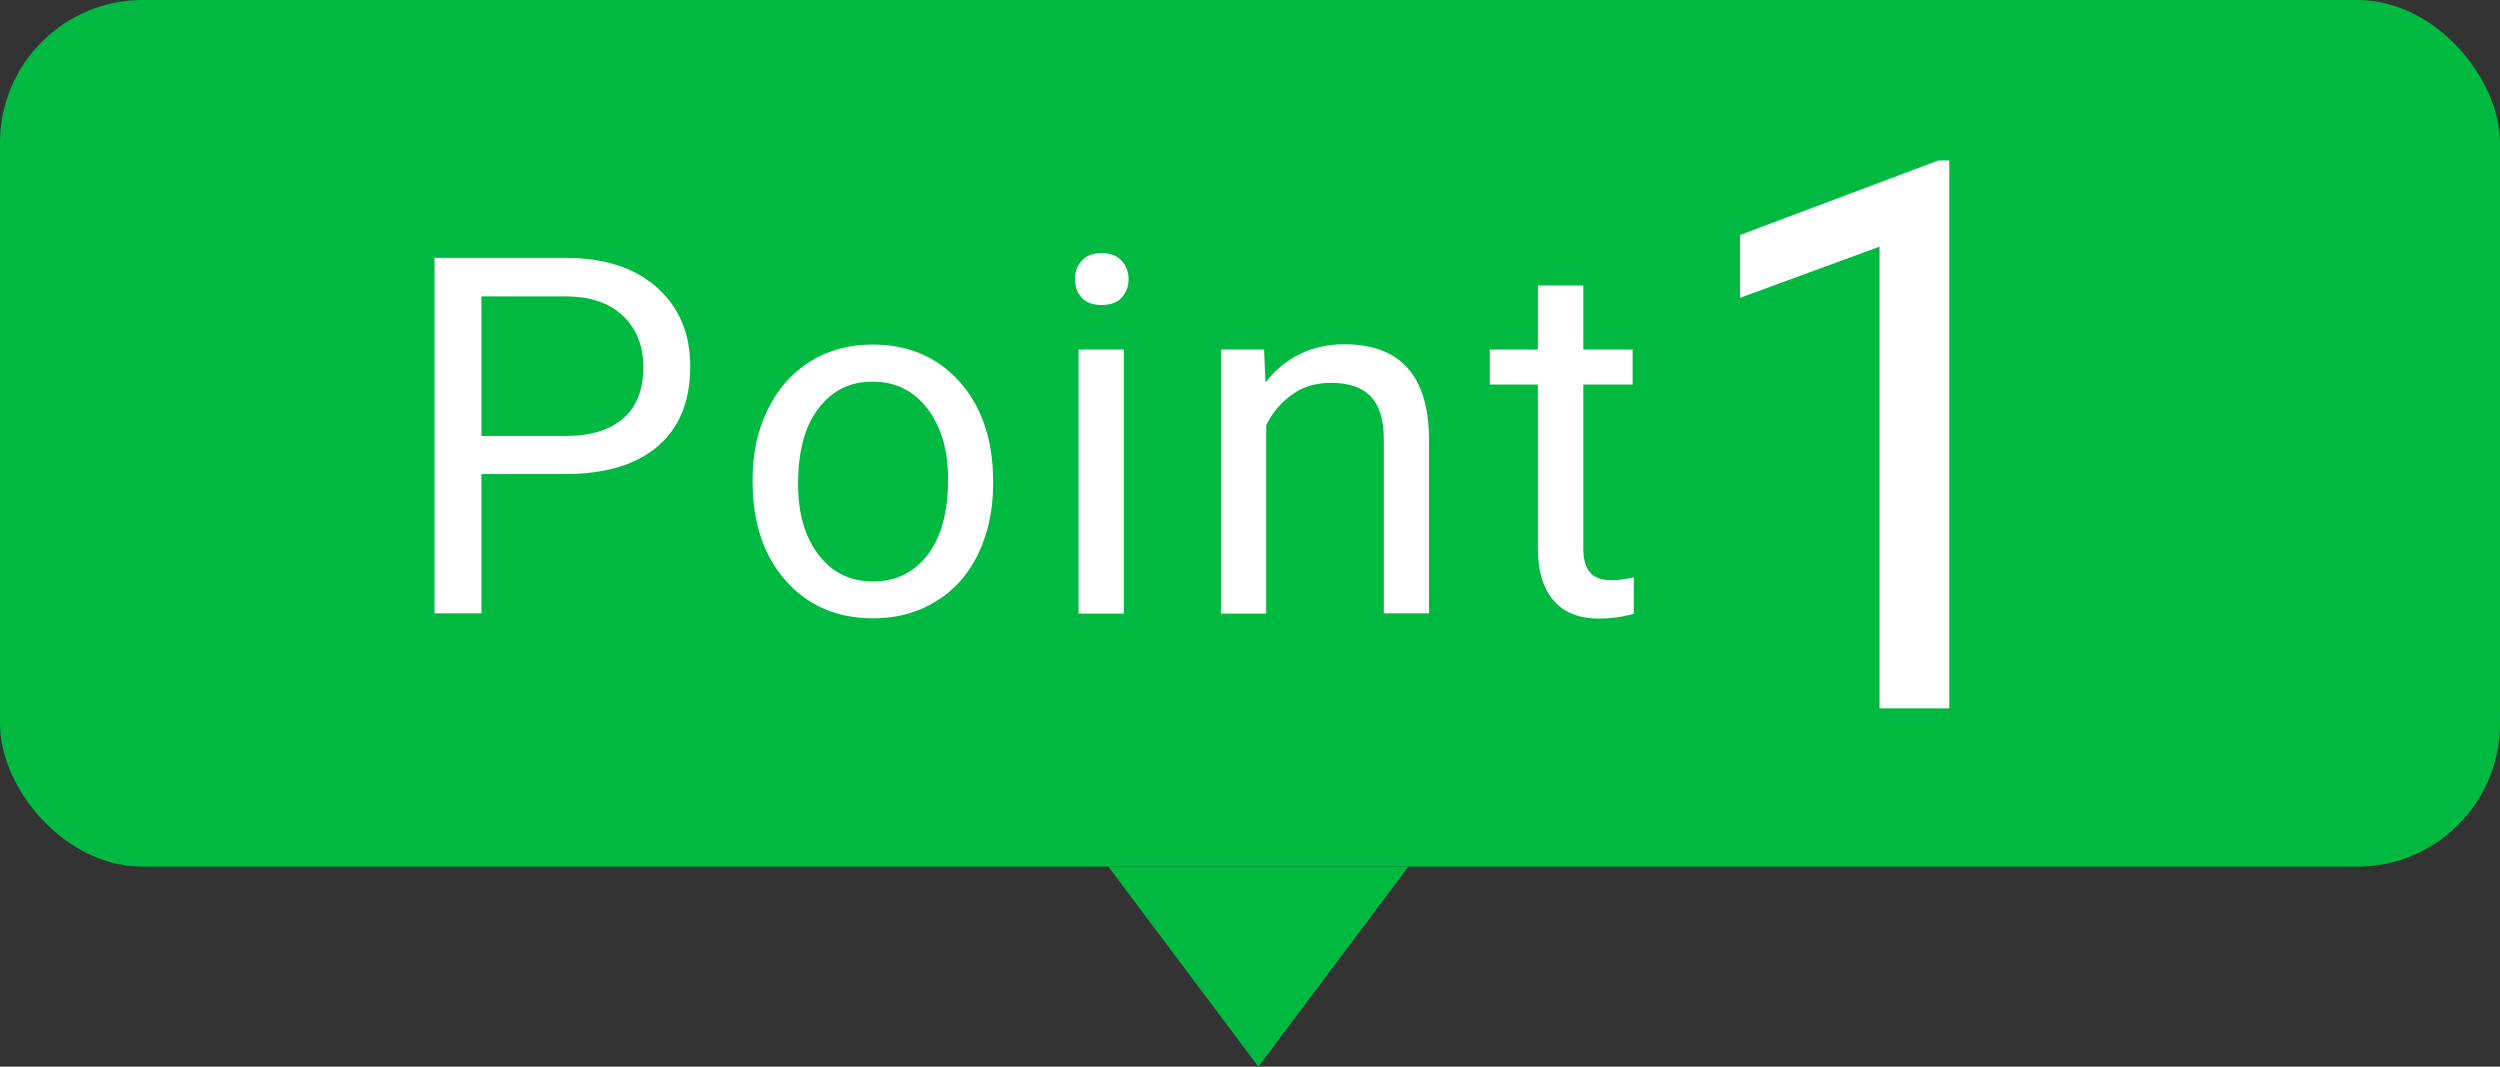
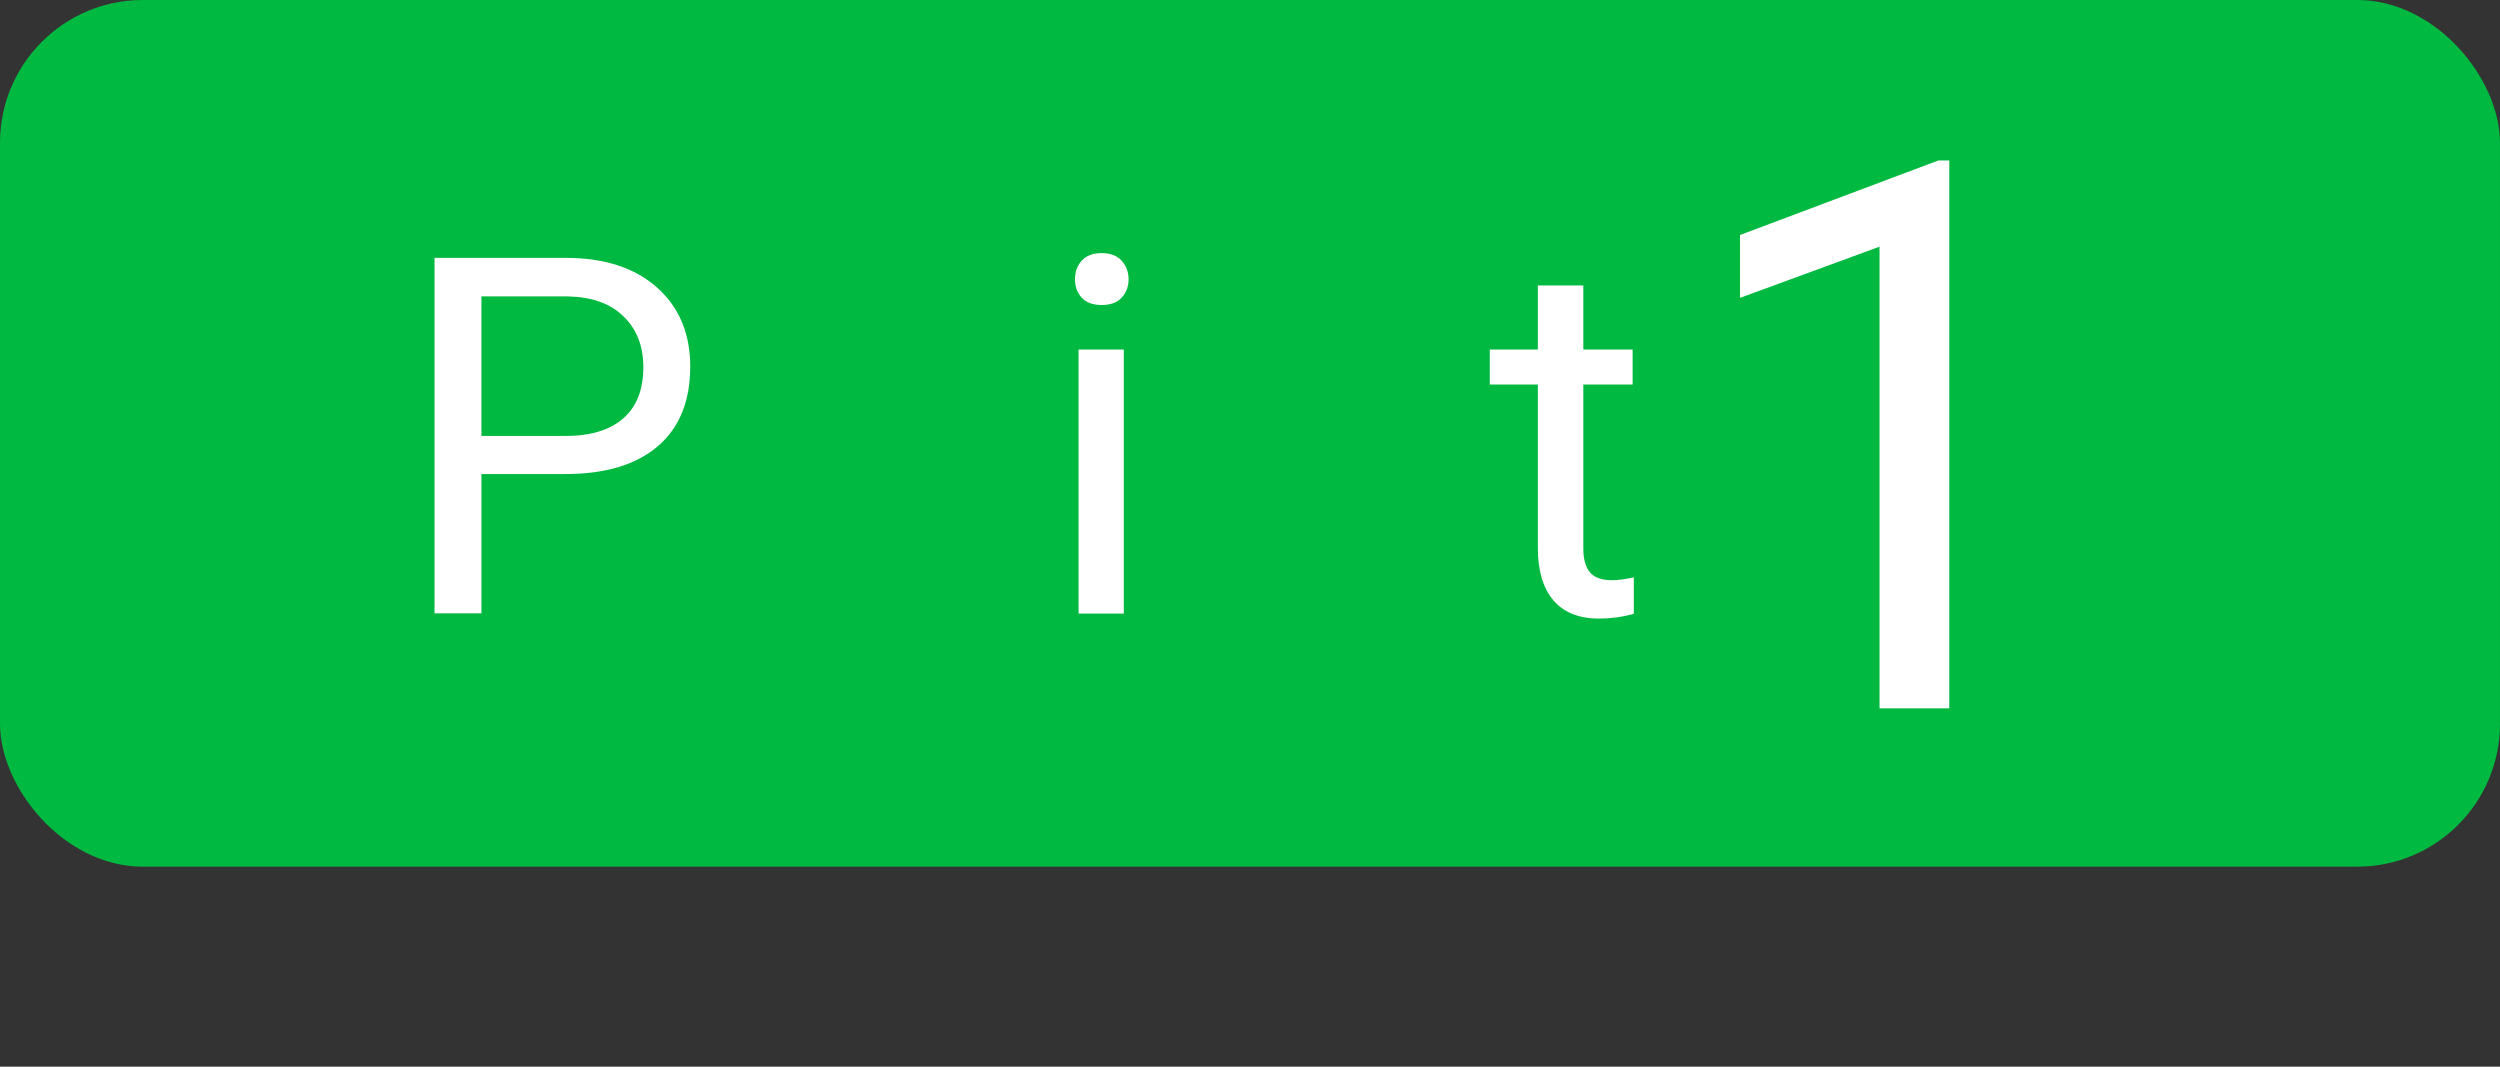
<svg xmlns="http://www.w3.org/2000/svg" id="_レイヤー_2" data-name="レイヤー 2" viewBox="0 0 105 44.8">
  <rect x="0" y="0" width="105" height="44.8" fill="#333333" stroke="none" />
  <defs>
    <style>
      .cls-1 {
        fill: #fff;
      }

      .cls-2 {
        fill: #00b940;
      }
    </style>
  </defs>
  <g id="contents">
    <rect class="cls-2" width="105" height="36.4" rx="6" ry="6" />
    <g>
      <path class="cls-1" d="M20.22,19.92v5.84h-1.97v-14.93h5.51c1.63,0,2.91.42,3.84,1.25.93.83,1.39,1.94,1.39,3.31,0,1.45-.45,2.57-1.36,3.35-.91.78-2.2,1.17-3.89,1.17h-3.52ZM20.22,18.31h3.54c1.05,0,1.86-.25,2.42-.74s.84-1.21.84-2.15c0-.89-.28-1.6-.84-2.14s-1.33-.81-2.31-.83h-3.65v5.87Z" />
-       <path class="cls-1" d="M31.61,20.12c0-1.09.21-2.06.64-2.93.43-.87,1.02-1.54,1.78-2.01.76-.47,1.63-.71,2.61-.71,1.51,0,2.73.52,3.67,1.57.93,1.05,1.4,2.44,1.4,4.17v.13c0,1.08-.21,2.05-.62,2.91-.41.86-1,1.53-1.77,2-.77.48-1.65.72-2.65.72-1.5,0-2.72-.52-3.66-1.57-.93-1.05-1.4-2.43-1.4-4.15v-.13ZM33.52,20.34c0,1.23.29,2.22.86,2.96.57.75,1.33,1.12,2.29,1.12s1.73-.38,2.3-1.13c.57-.75.85-1.81.85-3.17,0-1.22-.29-2.2-.87-2.96-.58-.75-1.34-1.13-2.3-1.13s-1.69.37-2.27,1.12-.86,1.81-.86,3.2Z" />
      <path class="cls-1" d="M45.15,11.73c0-.31.09-.57.28-.78.19-.21.47-.32.84-.32s.65.11.84.32.29.47.29.78-.1.56-.29.77-.47.31-.84.31-.65-.1-.84-.31c-.19-.21-.28-.46-.28-.77ZM47.2,25.77h-1.9v-11.09h1.9v11.09Z" />
-       <path class="cls-1" d="M53.09,14.67l.06,1.39c.85-1.07,1.96-1.6,3.32-1.6,2.34,0,3.53,1.32,3.55,3.97v7.33h-1.9v-7.34c0-.8-.19-1.39-.55-1.77-.36-.38-.92-.57-1.68-.57-.62,0-1.16.16-1.62.49-.47.33-.83.76-1.09,1.29v7.91h-1.9v-11.09h1.79Z" />
      <path class="cls-1" d="M66.5,11.99v2.69h2.07v1.47h-2.07v6.89c0,.44.09.78.28,1,.18.22.5.33.94.33.22,0,.52-.04.9-.12v1.53c-.5.14-.98.2-1.46.2-.85,0-1.49-.26-1.92-.77-.43-.51-.65-1.24-.65-2.18v-6.88h-2.02v-1.47h2.02v-2.69h1.9Z" />
      <path class="cls-1" d="M81.86,29.75h-2.92V10.36l-5.86,2.15v-2.64l8.33-3.13h.46v23Z" />
    </g>
-     <polygon class="cls-2" points="52.85 44.8 59.15 36.4 46.55 36.4 52.85 44.8" />
  </g>
</svg>